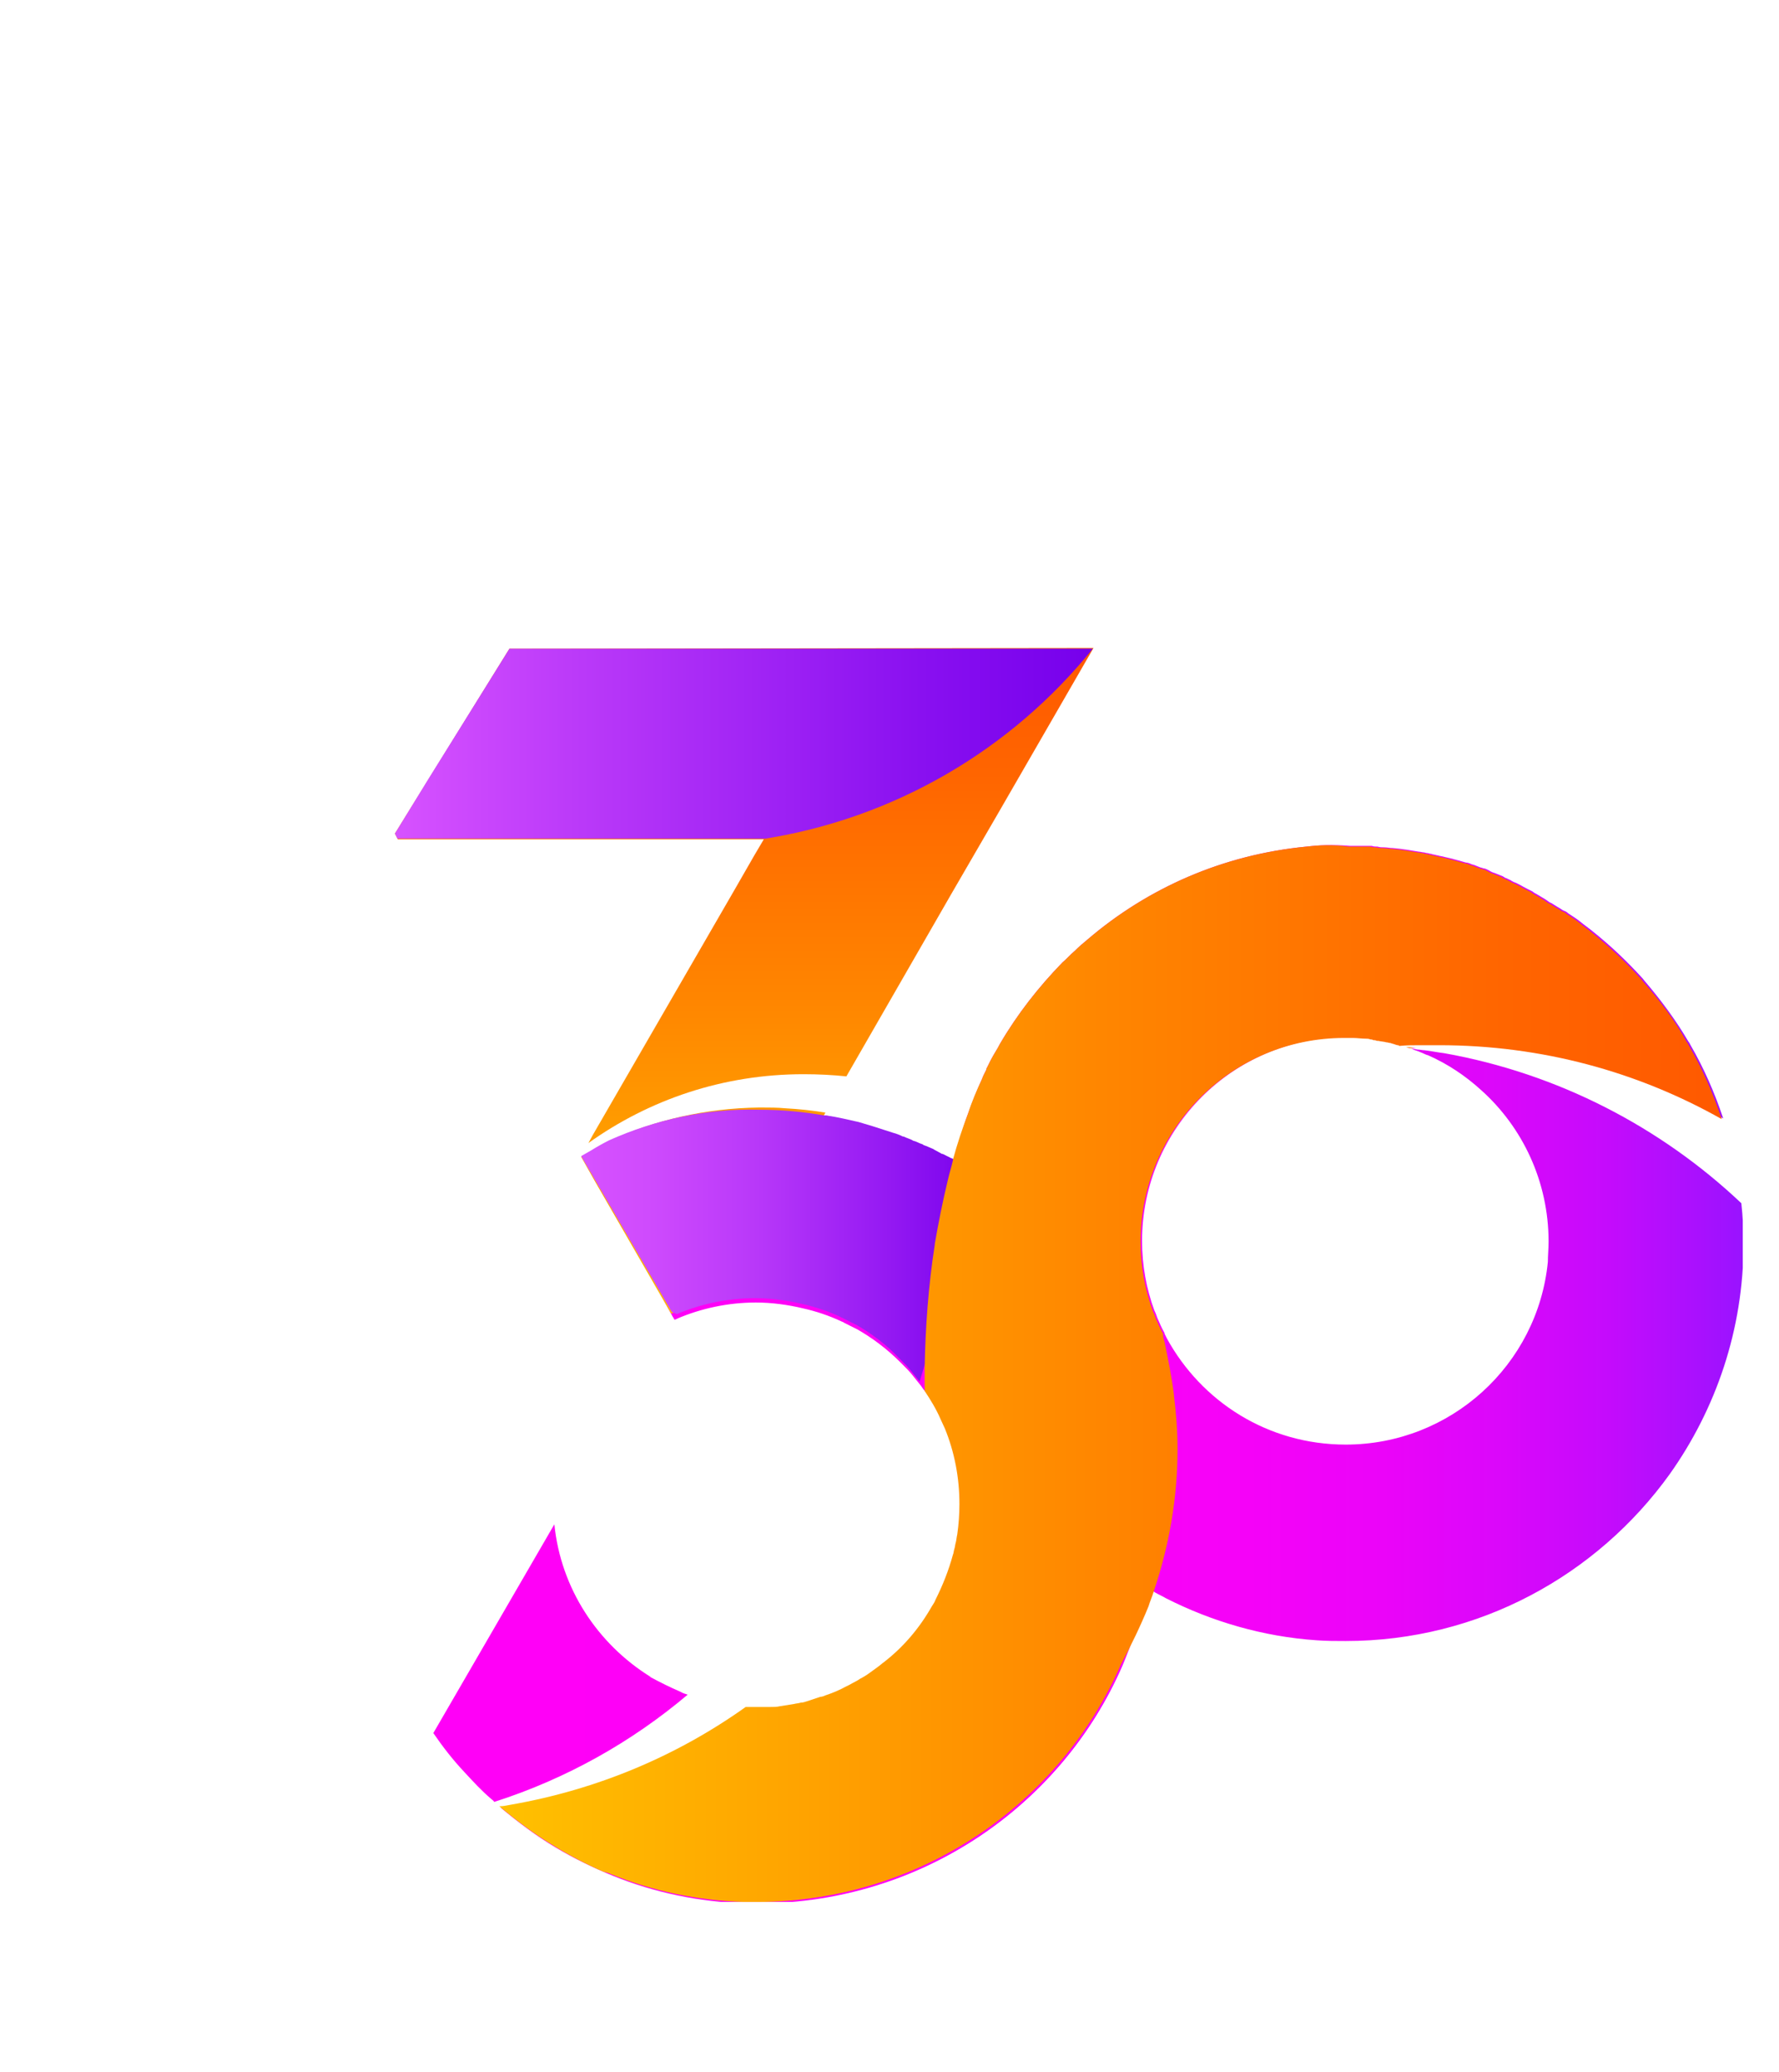
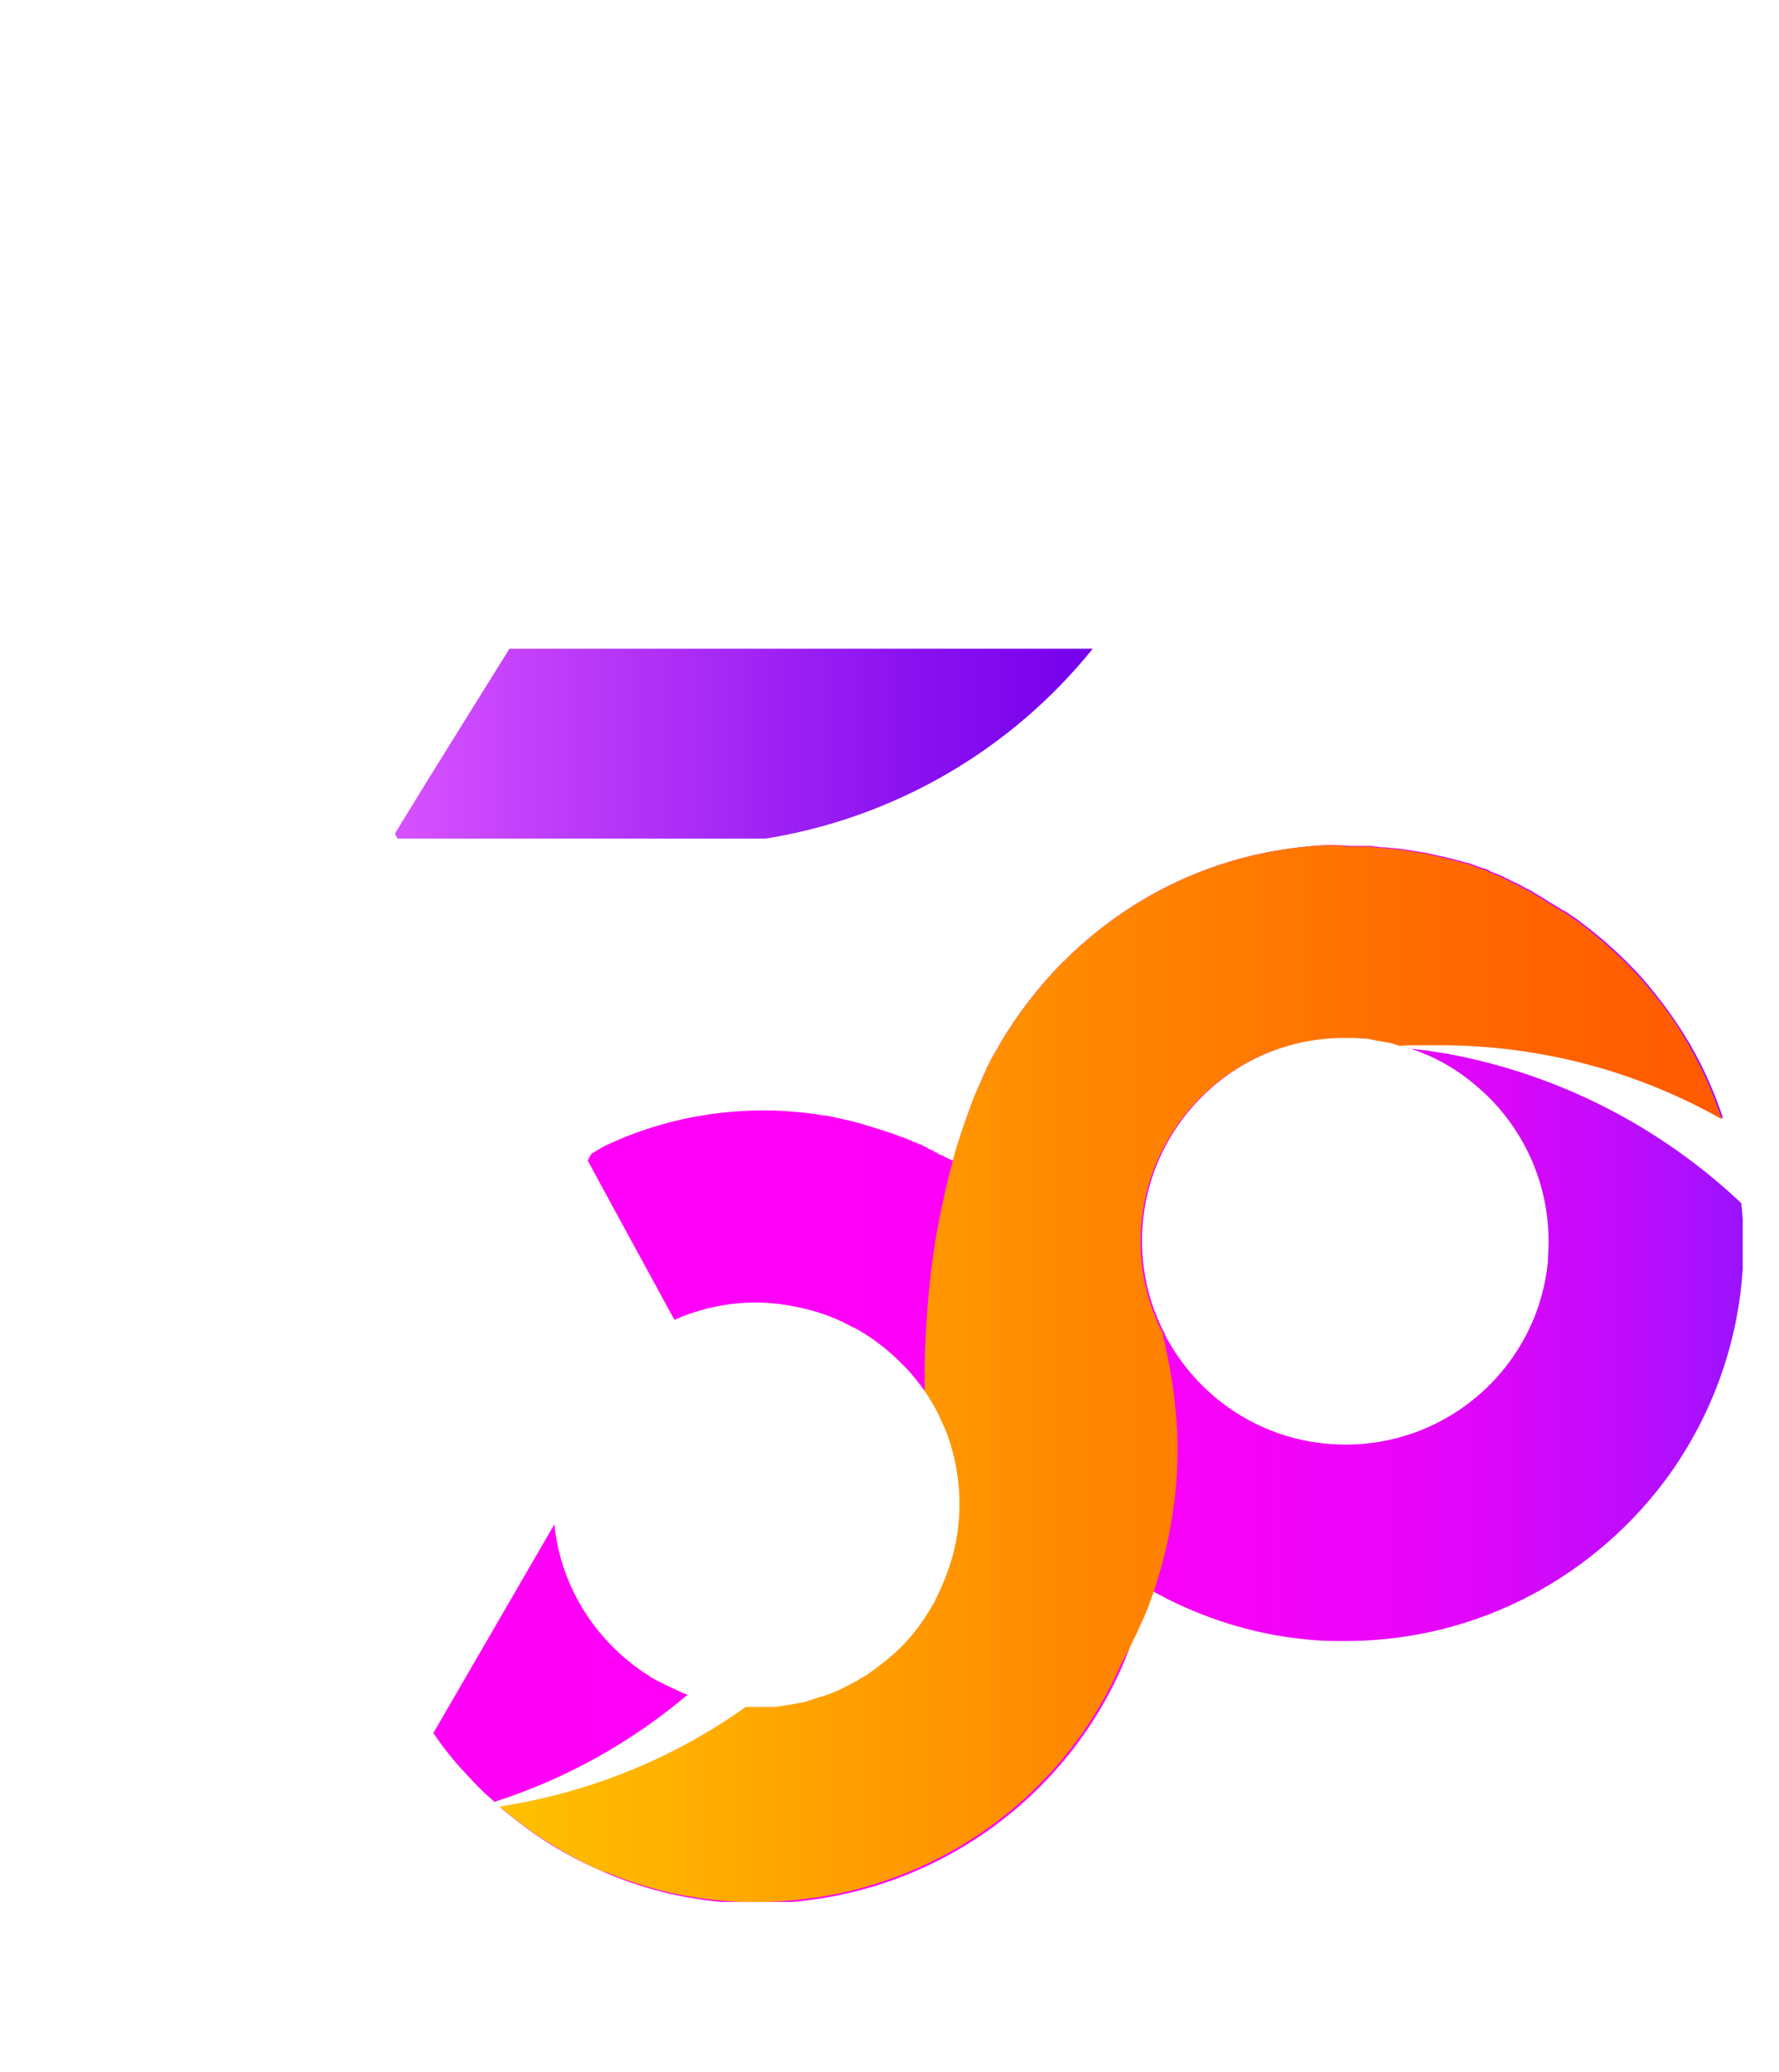
<svg xmlns="http://www.w3.org/2000/svg" xmlns:xlink="http://www.w3.org/1999/xlink" version="1.1" id="Capa_1" x="0px" y="0px" viewBox="0 0 245.5 285.9" style="enable-background:new 0 0 245.5 285.9;" xml:space="preserve">
  <style type="text/css">
	
		.st0{clip-path:url(#SVGID_00000124880346731536615850000000237482405955380646_);fill:url(#SVGID_00000002345671374747879000000010525670560920401340_);}
	
		.st1{clip-path:url(#SVGID_00000070815101130239907040000012500234761375471262_);fill:url(#SVGID_00000108990070853063760420000000992623084184458142_);}
	
		.st2{clip-path:url(#SVGID_00000163074074477344661610000014467089797057998498_);fill:url(#SVGID_00000147921499560402598560000001575248164693547908_);}
	
		.st3{clip-path:url(#SVGID_00000158739685490832391370000008427901569169176217_);fill:url(#SVGID_00000165957487772561275510000000684452770346587832_);}
	
		.st4{clip-path:url(#SVGID_00000011019119047274439470000005650749156474392199_);fill:url(#SVGID_00000091695773415817685920000000511455005533259923_);}
	
		.st5{clip-path:url(#SVGID_00000005244180155345394340000000596297797497998226_);fill:url(#SVGID_00000158014584344206371900000011198579977271817372_);}
	
		.st6{clip-path:url(#SVGID_00000170270896626436172040000007301110287540415908_);fill:url(#SVGID_00000174576666657536050840000015891963248269682050_);}
</style>
  <g>
    <g>
      <g>
        <g>
          <defs>
            <path id="SVGID_1_" d="M59.8,239.1c1.3,1.9,2.7,3.7,4.3,5.4c1.2,1.3,2.4,2.6,3.7,3.7c0.1,0.1,0.3,0.2,0.4,0.4       c10-3.2,19-8.3,26.7-14.8c-0.3-0.1-0.7-0.2-1-0.4c-1.4-0.6-2.8-1.3-4.1-2l-0.1-0.1c-7.2-4.5-12.3-12.1-13.2-21L59.8,239.1z        M180.3,116.8c-11.5,1.1-21.9,5.7-30.2,12.8c-0.6,0.5-1.2,1-1.8,1.6c-0.6,0.5-1.1,1.1-1.7,1.6c-3.3,3.4-6.2,7.1-8.6,11.2       c-0.4,0.8-0.9,1.5-1.3,2.3c-0.2,0.4-0.4,0.8-0.6,1.2v0.1c-0.1,0.2-0.2,0.4-0.3,0.6c-0.1,0.2-0.2,0.4-0.3,0.7       c-0.7,1.5-1.3,3.1-1.9,4.7l0,0l0,0c-0.5,1.3-0.9,2.7-1.2,4.1c-0.2,0.6-0.3,1.3-0.5,1.9l0,0c0,0,0,0,0,0.1s0,0.1,0,0.2v0.1       c0,0,0,0,0,0.1v0.1v0.1c-0.1-0.1-0.2-0.1-0.4-0.2c-0.1,0-0.2-0.1-0.3-0.1l0,0l0,0l0,0l0,0c-0.4-0.2-0.8-0.4-1.2-0.6l0,0h-0.1       c-0.4-0.2-0.7-0.4-1.1-0.6c-0.1-0.1-0.2-0.1-0.4-0.2c-0.2-0.1-0.5-0.2-0.7-0.4c-0.1,0-0.2-0.1-0.3-0.1c0,0-0.1,0-0.1-0.1       c-0.1,0-0.2-0.1-0.3-0.1c-0.3-0.1-0.6-0.3-1-0.4c-0.1,0-0.1,0-0.2-0.1c-0.4-0.2-0.8-0.3-1.2-0.5c0,0,0,0-0.1,0       c-0.4-0.2-0.9-0.3-1.3-0.5c-0.9-0.3-1.9-0.6-2.8-0.9c-0.7-0.2-1.3-0.4-2-0.6c-1.5-0.4-3-0.7-4.4-1l0,0c-0.1,0-0.2,0-0.3,0       c-1.7-0.3-3.5-0.5-5.3-0.6c-1-0.1-2.1-0.1-3.1-0.1c-0.2,0-0.4,0-0.6,0c-7.3,0.1-14.3,1.7-20.6,4.6c-0.9,0.4-1.7,0.9-2.5,1.4       l-0.5,0.9l2,3.7l9.7,17.8l0,0l0,0l0.3,0.5c0.1-0.1,0.3-0.1,0.4-0.2c3.3-1.4,7-2.2,10.8-2.2c2.2,0,4.4,0.3,6.5,0.8       c1.8,0.4,3.6,1,5.3,1.8c0.2,0.1,0.3,0.1,0.4,0.2c0.6,0.3,1.2,0.6,1.8,0.9c2.1,1.2,4.1,2.7,5.9,4.5c0.1,0.1,0.3,0.3,0.4,0.4       c0.5,0.5,0.9,0.9,1.3,1.4c0.4,0.5,0.8,1,1.2,1.5c0.2,0.3,0.4,0.6,0.7,0.9c0.8,1.2,1.6,2.5,2.2,3.9c0.2,0.4,0.4,0.9,0.6,1.3       c1.3,3.2,2,6.7,2,10.4c0,1.4-0.1,2.8-0.3,4.2c-0.1,0.4-0.1,0.7-0.2,1.1c-0.1,0.3-0.1,0.6-0.2,0.9c-0.1,0.3-0.1,0.6-0.2,0.8       c-0.6,2.2-1.4,4.2-2.4,6.2c-0.1,0.3-0.3,0.6-0.5,0.9c-1.7,3-3.9,5.6-6.6,7.7c-0.3,0.2-0.6,0.5-0.9,0.7       c-0.4,0.3-0.7,0.5-1.1,0.8c-0.4,0.3-0.9,0.6-1.3,0.8c-0.4,0.3-0.9,0.5-1.4,0.8c-0.2,0.1-0.4,0.2-0.6,0.3       c-0.9,0.5-1.9,0.9-2.8,1.2c-0.2,0.1-0.5,0.2-0.7,0.2c-0.6,0.2-1.2,0.4-1.8,0.6c-0.3,0.1-0.6,0.2-0.9,0.2       c-0.3,0.1-0.6,0.1-1,0.2c-0.6,0.1-1.3,0.2-1.9,0.3c-0.4,0.1-0.9,0.1-1.4,0.1h-0.1c-0.1,0-0.1,0-0.2,0c-0.3,0-0.5,0-0.8,0       s-0.5,0-0.8,0c-0.5,0-1,0-1.4,0l0,0c-9.4,6.7-20.4,11.4-32.5,13.5c-0.5,0.1-1,0.2-1.5,0.2c2.4,2,4.9,3.9,7.6,5.5       c2.5,1.5,5.2,2.8,7.9,3.9c5.7,2.3,11.8,3.6,18.3,3.8c0.6,0,1.2,0,1.8,0h0.1c22.4-0.1,41.7-13.5,50.1-32.8       c1.3-3.1,2.4-6.3,3.2-9.6l0,0c0.1-0.4,0.2-0.7,0.2-1.1l0,0l0,0c0.1,0,0.1,0.1,0.1,0.1s0,0,0.1,0s0.1,0.1,0.2,0.1       c0.2,0.1,0.4,0.2,0.7,0.4c0.5,0.3,1,0.5,1.5,0.8c6.3,3.2,13.4,5.3,20.8,5.8c1.3,0.1,2.7,0.1,4,0.1c18.4,0,34.7-9.1,44.7-23       c6.4-9,10.2-20,10.2-31.8c0-1.9-0.1-3.8-0.3-5.6c-11.1-10.5-25.3-17.9-41-20.7c-0.9-0.1-1.8-0.3-2.7-0.4c-0.3,0-0.7-0.1-1-0.1       c-0.5-0.1-0.9-0.1-1.4-0.2c0.1,0,0.1,0,0.2,0c0.1,0,0.3,0.1,0.4,0.1l0,0c0.4,0.2,0.9,0.3,1.3,0.5l0,0c0.3,0.1,0.6,0.3,1,0.4       c2.7,1.2,5.1,2.8,7.3,4.8c5.7,5.1,9.3,12.6,9.3,20.9c0,1-0.1,1.9-0.1,2.8c-1.4,14.2-13.4,25.2-27.9,25.2       c-10.7,0-19.9-5.9-24.7-14.7l0,0c-0.1-0.2-0.2-0.4-0.3-0.6c0,0,0,0,0-0.1l0,0l0,0c-0.4-0.7-0.7-1.4-1-2.1       c-0.1-0.3-0.2-0.6-0.4-1c-1.1-3-1.7-6.2-1.7-9.6c0-15.5,12.6-28.1,28.1-28.1c0.4,0,0.8,0,1.2,0c0.6,0,1.2,0.1,1.8,0.1       c0.2,0,0.4,0,0.6,0.1c0.1,0,0.3,0,0.4,0.1c0.2,0,0.3,0,0.5,0.1c0.1,0,0.2,0,0.2,0c0.4,0.1,0.8,0.1,1.1,0.2l0,0       c0.2,0,0.4,0.1,0.6,0.1c0.2,0.1,0.4,0.1,0.6,0.2c0.1,0,0.2,0.1,0.4,0.1c0.1,0,0.1,0,0.2,0.1c1-0.1,1.9-0.1,2.9-0.1       c0.9,0,1.7,0,2.6,0c14.2,0,27.5,3.7,39,10.2c-1.2-3.6-2.7-7-4.5-10.1c-0.1-0.2-0.2-0.4-0.3-0.5c-1.7-2.9-3.7-5.6-5.9-8.2       c-0.2-0.2-0.3-0.4-0.5-0.6c-2.1-2.3-4.3-4.4-6.8-6.4c-0.6-0.5-1.2-0.9-1.8-1.4c-0.5-0.4-1-0.7-1.6-1.1       c-0.2-0.2-0.4-0.3-0.7-0.4c-0.3-0.2-0.6-0.4-0.8-0.5l0,0l0,0c-0.3-0.2-0.5-0.3-0.8-0.5c-0.3-0.1-0.5-0.3-0.8-0.5       s-0.7-0.4-1-0.6s-0.6-0.3-0.8-0.5c-0.6-0.3-1.2-0.6-1.7-0.9c-0.2-0.1-0.4-0.2-0.6-0.3c-0.3-0.1-0.5-0.2-0.8-0.4       c-0.1,0-0.2-0.1-0.2-0.1c-0.1,0-0.1,0-0.2-0.1c-0.1,0-0.2-0.1-0.3-0.1c0,0-0.1,0-0.1-0.1c-0.1,0-0.2-0.1-0.2-0.1l0,0l0,0       c-0.3-0.1-0.7-0.3-1-0.4s-0.6-0.2-0.9-0.4c-0.1,0-0.1-0.1-0.2-0.1c-0.2-0.1-0.4-0.2-0.6-0.2c-0.2-0.1-0.4-0.1-0.6-0.2       c-0.2-0.1-0.3-0.1-0.5-0.2s-0.4-0.1-0.6-0.2c-0.2-0.1-0.5-0.2-0.7-0.2c-0.7-0.2-1.4-0.4-2.2-0.6c-0.4-0.1-0.9-0.2-1.3-0.3       c-0.2,0-0.3-0.1-0.5-0.1c-0.3-0.1-0.6-0.1-0.8-0.2c-0.2,0-0.4-0.1-0.5-0.1c-0.2,0-0.4-0.1-0.5-0.1c-0.2,0-0.5-0.1-0.7-0.1       c-1.2-0.2-2.4-0.4-3.6-0.5c-0.4,0-0.8-0.1-1.2-0.1c-0.3,0-0.6,0-0.9-0.1c-0.3,0-0.5,0-0.8-0.1c-0.1,0-0.3,0-0.4,0       c-0.4,0-0.8,0-1.2,0c-0.5,0-1,0-1.4,0C183.8,116.5,182,116.6,180.3,116.8" />
          </defs>
          <clipPath id="SVGID_00000135690514746081569480000011420989571205599125_">
            <use xlink:href="#SVGID_1_" style="overflow:visible;" />
          </clipPath>
          <linearGradient id="SVGID_00000129178852617498248110000013638535674111792552_" gradientUnits="userSpaceOnUse" x1="-654.439" y1="330.842" x2="-651.866" y2="330.842" gradientTransform="matrix(70.213 0 0 -70.213 46010.156 23418.967)">
            <stop offset="0" style="stop-color:#FF00F7" />
            <stop offset="0.448" style="stop-color:#FD00F7" />
            <stop offset="0.609" style="stop-color:#F602F8" />
            <stop offset="0.724" style="stop-color:#EB04F9" />
            <stop offset="0.817" style="stop-color:#DA07FA" />
            <stop offset="0.897" style="stop-color:#C40BFC" />
            <stop offset="0.966" style="stop-color:#A910FE" />
            <stop offset="1" style="stop-color:#9913FF" />
          </linearGradient>
          <rect x="59.8" y="116.5" style="clip-path:url(#SVGID_00000135690514746081569480000011420989571205599125_);fill:url(#SVGID_00000129178852617498248110000013638535674111792552_);" width="180.7" height="145.9" />
        </g>
      </g>
    </g>
    <g>
      <g>
        <g>
          <defs>
-             <path id="SVGID_00000026845161993155091890000018027806230247789198_" d="M104.7,152.8c-7.3,0.1-14.3,1.7-20.6,4.6       c-0.9,0.4-1.7,0.9-2.5,1.4c-0.5,0.3-0.9,0.5-1.4,0.8l0,0l0,0l1.8,3.2l10.6,18.4c0,0,0,0,0.1,0l0,0l0,0       c3.5-1.6,7.4-2.4,11.5-2.4c1.8,0,3.6,0.2,5.3,0.5c5.1,1,9.7,3.3,13.4,6.6h2.8l-15.2-26.4l3.3-5.8l0.1-0.2l0,0l0,0l0,0       c-1.8-0.3-3.7-0.5-5.6-0.6c-1-0.1-2.1-0.1-3.1-0.1C105.1,152.8,104.9,152.8,104.7,152.8 M70.3,89.5L54.5,115l0.4,0.8h46.2h4.3       l-1.3,2.2l-2.7,4.7l-19.6,33.9l-0.6,1.1c8.4-6,18.6-9.5,29.7-9.5c2,0,4,0.1,5.9,0.3l14.5-25.2l6.5-11.2l13.1-22.7l0,0l0,0       L70.3,89.5z" />
-           </defs>
+             </defs>
          <clipPath id="SVGID_00000180348700650289114520000004033107059698852493_">
            <use xlink:href="#SVGID_00000026845161993155091890000018027806230247789198_" style="overflow:visible;" />
          </clipPath>
          <linearGradient id="SVGID_00000055670321071836762200000002584612885163166901_" gradientUnits="userSpaceOnUse" x1="-674.126" y1="350.201" x2="-671.552" y2="350.201" gradientTransform="matrix(0 -37.445 -37.445 0 13216.078 -25056.92)">
            <stop offset="0" style="stop-color:#FFC100" />
            <stop offset="5.531073e-02" style="stop-color:#FFBA00" />
            <stop offset="0.491" style="stop-color:#FF8600" />
            <stop offset="0.82" style="stop-color:#FF6500" />
            <stop offset="1" style="stop-color:#FF5900" />
          </linearGradient>
          <rect x="54.5" y="89.4" style="clip-path:url(#SVGID_00000180348700650289114520000004033107059698852493_);fill:url(#SVGID_00000055670321071836762200000002584612885163166901_);" width="96.5" height="96.4" />
        </g>
      </g>
    </g>
    <g>
      <g>
        <g>
          <defs>
-             <path id="SVGID_00000103967492029319485880000003221346859804628911_" d="M84.1,157.3c-0.8,0.4-1.7,0.9-2.5,1.4       c-0.5,0.3-0.9,0.5-1.4,0.8l0,0l0,0L92.7,181l0,0l0,0l0,0l0.7,0.3c3.3-1.4,7-2.2,10.8-2.2c2.2,0,4.4,0.3,6.5,0.8       c1.8,0.4,3.6,1,5.3,1.8c0.1,0.1,0.3,0.1,0.4,0.2c0.6,0.3,1.2,0.6,1.8,0.9c2.1,1.2,4.1,2.7,5.8,4.5c0.1,0.1,0.3,0.3,0.4,0.4       c0.5,0.5,0.9,0.9,1.3,1.4c0.4,0.5,0.8,1,1.2,1.5l0.4-1.3l0.3-1l0,0l0,0l0.2-0.5l0.1-0.5l4.2-14.5l3-10.6l0.8-2.8l-3.7,0.1       c0,0-0.1,0-0.2-0.1c0,0,0,0,0,0.1s0,0.1,0,0.2v0.1c0,0,0,0,0,0.1v0.1v0.1c-0.1-0.1-0.2-0.1-0.4-0.2c-0.1,0-0.2-0.1-0.3-0.1l0,0       l0,0l0,0l0,0c-0.4-0.2-0.8-0.4-1.2-0.6l0,0H130c-0.4-0.2-0.7-0.4-1.1-0.6c-0.1-0.1-0.2-0.1-0.4-0.2c-0.2-0.1-0.5-0.2-0.7-0.3       c-0.1,0-0.2-0.1-0.3-0.1c0,0-0.1,0-0.1-0.1c-0.1,0-0.2-0.1-0.3-0.1c-0.3-0.1-0.6-0.3-1-0.4c0,0-0.1,0-0.2-0.1       c-0.4-0.2-0.8-0.3-1.2-0.5c0,0,0,0-0.1,0c-0.4-0.2-0.9-0.4-1.3-0.5c-0.9-0.3-1.9-0.6-2.8-0.9c-0.7-0.2-1.3-0.4-2-0.6       c-1.4-0.3-2.9-0.7-4.5-0.9l0,0c-0.1,0-0.1,0-0.2,0c-2.8-0.5-5.9-0.8-9-0.8C97.4,152.9,90.4,154.5,84.1,157.3" />
-           </defs>
+             </defs>
          <clipPath id="SVGID_00000140706142244509352650000001660881244721012921_">
            <use xlink:href="#SVGID_00000103967492029319485880000003221346859804628911_" style="overflow:visible;" />
          </clipPath>
          <linearGradient id="SVGID_00000091008429914209824490000015505104675919811766_" gradientUnits="userSpaceOnUse" x1="-662.738" y1="302.988" x2="-660.165" y2="302.988" gradientTransform="matrix(21.652 0 0 -21.652 14429.557 6731.965)">
            <stop offset="0" style="stop-color:#D752FF" />
            <stop offset="0.171" style="stop-color:#CF4BFD" />
            <stop offset="0.442" style="stop-color:#B838F9" />
            <stop offset="0.777" style="stop-color:#9318F2" />
            <stop offset="1" style="stop-color:#7600EC" />
          </linearGradient>
          <rect x="80.2" y="152.8" style="clip-path:url(#SVGID_00000140706142244509352650000001660881244721012921_);fill:url(#SVGID_00000091008429914209824490000015505104675919811766_);" width="55.7" height="38" />
        </g>
      </g>
    </g>
    <g>
      <g>
        <g>
          <defs>
            <path id="SVGID_00000081607944254383730900000005360333089992720532_" d="M150.3,219.2C150.3,219.2,150.2,219.2,150.3,219.2       c-0.1,0-0.1-0.1-0.2-0.1c-0.1-0.1-0.2-0.1-0.2-0.1C149.9,219,150.2,219.2,150.3,219.2" />
          </defs>
          <clipPath id="SVGID_00000156575014365425554680000011620759532364498328_">
            <use xlink:href="#SVGID_00000081607944254383730900000005360333089992720532_" style="overflow:visible;" />
          </clipPath>
          <linearGradient id="SVGID_00000064350499192038371600000016509658797405764256_" gradientUnits="userSpaceOnUse" x1="-2040.401" y1="-5306.594" x2="-2037.828" y2="-5306.594" gradientTransform="matrix(0.16 0 0 -0.16 476.899 -631.547)">
            <stop offset="0" style="stop-color:#162555" />
            <stop offset="3.014610e-03" style="stop-color:#162555" />
            <stop offset="4.925225e-02" style="stop-color:#22235D" />
            <stop offset="0.132" style="stop-color:#411E74" />
            <stop offset="0.242" style="stop-color:#731699" />
            <stop offset="0.373" style="stop-color:#B70BCB" />
            <stop offset="0.497" style="stop-color:#FF00FF" />
            <stop offset="1" style="stop-color:#FFDD00" />
          </linearGradient>
          <rect x="149.8" y="219" style="clip-path:url(#SVGID_00000156575014365425554680000011620759532364498328_);fill:url(#SVGID_00000064350499192038371600000016509658797405764256_);" width="0.4" height="0.2" />
        </g>
      </g>
    </g>
    <g>
      <g>
        <g>
          <defs>
            <path id="SVGID_00000181083095178610101360000016102258853082798224_" d="M194.2,144.5c0.1,0,0.3,0.1,0.4,0.1l0,0       c0.3,0,0.6,0,0.8,0c-0.5-0.1-0.9-0.1-1.4-0.2C194.1,144.5,194.2,144.5,194.2,144.5" />
          </defs>
          <clipPath id="SVGID_00000011005491753960074660000006972373953159528587_">
            <use xlink:href="#SVGID_00000181083095178610101360000016102258853082798224_" style="overflow:visible;" />
          </clipPath>
          <linearGradient id="SVGID_00000157284181129511029320000005063836622233964466_" gradientUnits="userSpaceOnUse" x1="-1011.78" y1="-1244.236" x2="-1009.205" y2="-1244.236" gradientTransform="matrix(0.542 0 0 -0.542 742.187 -529.502)">
            <stop offset="0" style="stop-color:#FF00F7" />
            <stop offset="1.248620e-02" style="stop-color:#FF00F7" />
            <stop offset="8.912900e-02" style="stop-color:#FF00BA" />
            <stop offset="0.114" style="stop-color:#FF17A1" />
            <stop offset="0.187" style="stop-color:#FF565D" />
            <stop offset="0.248" style="stop-color:#FF842A" />
            <stop offset="0.294" style="stop-color:#FFA00C" />
            <stop offset="0.32" style="stop-color:#FFAB00" />
            <stop offset="0.49" style="stop-color:#FF9100" />
            <stop offset="0.687" style="stop-color:#FF7700" />
            <stop offset="0.985" style="stop-color:#FF00F7" />
            <stop offset="1" style="stop-color:#FF00F7" />
          </linearGradient>
-           <rect x="194.1" y="144.4" style="clip-path:url(#SVGID_00000011005491753960074660000006972373953159528587_);fill:url(#SVGID_00000157284181129511029320000005063836622233964466_);" width="1.4" height="0.2" />
        </g>
      </g>
    </g>
    <g>
      <g>
        <g>
          <defs>
            <path id="SVGID_00000178889821494976815300000012486905037030926263_" d="M180.3,116.8c-11.5,1.1-21.9,5.7-30.2,12.8       c-0.6,0.5-1.2,1-1.8,1.6c-0.6,0.5-1.1,1.1-1.7,1.6c-3.3,3.4-6.2,7.1-8.6,11.2c-0.4,0.8-0.9,1.5-1.3,2.3       c-0.2,0.4-0.4,0.8-0.6,1.2v0.1c-0.1,0.2-0.2,0.4-0.3,0.6c-0.1,0.2-0.2,0.4-0.3,0.7c-0.7,1.5-1.4,3.1-1.9,4.7       c-0.8,2.1-1.5,4.2-2.1,6.4v0.1c-0.2,0.9-0.5,1.8-0.7,2.7c-0.7,2.9-1.3,5.9-1.8,8.8c0,0,0,0,0,0.1c-0.9,5.8-1.3,11.5-1.4,17l0,0       l0,0c0,0.7,0,1.4,0,2.1l0,0c0,0.4,0,0.7,0,1.1c0.8,1.2,1.6,2.5,2.2,3.9c0.2,0.4,0.4,0.9,0.6,1.3c1.3,3.2,2,6.7,2,10.4       c0,1.4-0.1,2.8-0.3,4.2c-0.1,0.4-0.1,0.7-0.2,1.1c-0.1,0.3-0.1,0.6-0.2,0.9c-0.1,0.3-0.1,0.6-0.2,0.8c-0.6,2.2-1.4,4.2-2.4,6.2       c-0.1,0.3-0.3,0.6-0.5,0.9c-1.7,3-3.9,5.6-6.6,7.7c-0.3,0.2-0.6,0.5-0.9,0.7c-0.4,0.3-0.7,0.5-1.1,0.8       c-0.4,0.3-0.9,0.6-1.3,0.8c-0.4,0.3-0.9,0.5-1.4,0.8c-0.2,0.1-0.4,0.2-0.6,0.3c-0.9,0.5-1.9,0.9-2.8,1.2       c-0.2,0.1-0.5,0.2-0.7,0.2c-0.6,0.2-1.2,0.4-1.8,0.6c-0.3,0.1-0.6,0.2-0.9,0.2c-0.3,0.1-0.6,0.1-1,0.2       c-0.6,0.1-1.3,0.2-1.9,0.3c-0.4,0.1-0.8,0.1-1.3,0.1h-0.1h-0.1c-0.1,0-0.1,0-0.2,0c-0.3,0-0.5,0-0.8,0s-0.5,0-0.8,0       c-0.5,0-1,0-1.4,0l0,0c-9.4,6.7-20.4,11.4-32.5,13.5c-0.5,0.1-1,0.2-1.5,0.2c2.4,2,4.9,3.9,7.6,5.5c2.1,1.3,4.4,2.5,6.7,3.5       c0.4,0.1,0.8,0.2,1.2,0.4c5.7,2.3,11.8,3.6,18.3,3.8c0.6,0,1.2,0,1.8,0h0.1c22.4-0.1,41.7-13.5,50.1-32.8       c1.4-2.6,2.7-5.3,3.8-8c0.2-0.7,0.5-1.3,0.7-2l0,0l0,0l0,0c2.1-6.2,3.3-12.8,3.3-19.7c0-2.5-0.2-5-0.5-7.4v-0.1       c-0.3-2.4-0.8-4.9-1.3-7.3c-0.1-0.3-0.2-0.6-0.2-1V184l0,0c-0.4-0.7-0.7-1.4-1-2.1c-0.1-0.3-0.2-0.6-0.4-1       c-1.1-3-1.7-6.2-1.7-9.6c0-15.5,12.6-28.1,28.1-28.1c0.4,0,0.8,0,1.2,0c0.6,0,1.2,0.1,1.8,0.1c0.2,0,0.4,0,0.6,0.1       c0.1,0,0.3,0,0.4,0.1c0.2,0,0.3,0,0.5,0.1c0.1,0,0.2,0,0.2,0c0.4,0.1,0.8,0.1,1.1,0.2l0,0c0.2,0,0.4,0.1,0.6,0.1       c0.2,0.1,0.4,0.1,0.6,0.2c0.1,0,0.2,0.1,0.4,0.1c0.1,0,0.1,0,0.2,0.1c1-0.1,1.9-0.1,2.9-0.1c0.9,0,1.7,0,2.6,0       c14.2,0,27.5,3.7,39,10.2c-1.2-3.6-2.7-7-4.5-10.1c-0.1-0.2-0.2-0.4-0.3-0.5c-1.7-3.1-3.8-5.8-5.9-8.2       c-0.2-0.2-0.3-0.4-0.5-0.6c-2.1-2.3-4.3-4.4-6.8-6.4c-0.6-0.5-1.2-0.9-1.8-1.4c-0.5-0.4-1-0.7-1.6-1.1       c-0.2-0.2-0.4-0.3-0.7-0.4c-0.3-0.2-0.6-0.4-0.8-0.5l0,0l0,0c-0.3-0.2-0.5-0.3-0.8-0.5c-0.3-0.1-0.5-0.3-0.8-0.5       s-0.7-0.4-1-0.6s-0.6-0.3-0.8-0.5c-0.6-0.3-1.2-0.6-1.7-0.9c-0.2-0.1-0.4-0.2-0.6-0.3c-0.3-0.1-0.5-0.2-0.8-0.4       c-0.1,0-0.2-0.1-0.2-0.1c-0.1,0-0.1,0-0.2-0.1c-0.1,0-0.2-0.1-0.3-0.1c0,0-0.1,0-0.1-0.1c-0.1,0-0.2-0.1-0.2-0.1l0,0l0,0       c-0.3-0.1-0.7-0.3-1-0.4s-0.6-0.2-0.9-0.4c-0.1,0-0.1-0.1-0.2-0.1c-0.2-0.1-0.4-0.2-0.6-0.2c-0.2-0.1-0.4-0.1-0.6-0.2       c-0.2-0.1-0.3-0.1-0.5-0.2s-0.4-0.1-0.6-0.2c-0.2-0.1-0.5-0.2-0.7-0.2c-0.7-0.2-1.4-0.4-2.2-0.6c-0.4-0.1-0.9-0.2-1.3-0.3       c-0.2,0-0.3-0.1-0.5-0.1c-0.3-0.1-0.6-0.1-0.8-0.2c-0.2,0-0.4-0.1-0.5-0.1c-0.2,0-0.4-0.1-0.5-0.1c-0.2,0-0.5-0.1-0.7-0.1       c-1.2-0.2-2.4-0.4-3.6-0.5c-0.4,0-0.8-0.1-1.2-0.1c-0.3,0-0.6,0-0.9-0.1c-0.3,0-0.5,0-0.8-0.1c-0.1,0-0.3,0-0.4,0       c-0.4,0-0.8,0-1.2,0c-0.5,0-1,0-1.4,0C183.8,116.5,182,116.6,180.3,116.8" />
          </defs>
          <clipPath id="SVGID_00000011029424179294272950000002901160572838767535_">
            <use xlink:href="#SVGID_00000178889821494976815300000012486905037030926263_" style="overflow:visible;" />
          </clipPath>
          <linearGradient id="SVGID_00000139259946720857718720000016175297438008885677_" gradientUnits="userSpaceOnUse" x1="-654.634" y1="329.949" x2="-652.06" y2="329.949" gradientTransform="matrix(65.582 0 0 -65.582 43001.324 21828.277)">
            <stop offset="0" style="stop-color:#FFC100" />
            <stop offset="5.531073e-02" style="stop-color:#FFBA00" />
            <stop offset="0.491" style="stop-color:#FF8600" />
            <stop offset="0.82" style="stop-color:#FF6500" />
            <stop offset="1" style="stop-color:#FF5900" />
          </linearGradient>
          <rect x="68.9" y="116.5" style="clip-path:url(#SVGID_00000011029424179294272950000002901160572838767535_);fill:url(#SVGID_00000139259946720857718720000016175297438008885677_);" width="168.8" height="145.9" />
        </g>
      </g>
    </g>
    <g>
      <g>
        <g>
          <defs>
            <path id="SVGID_00000008124077092459544740000016852477138080870272_" d="M70.3,89.5l-11.2,18l-4.6,7.5l0.4,0.8h28.5h17.7h3.9       c18.4-2.8,34.6-12.4,45.8-26.3H70.3z" />
          </defs>
          <clipPath id="SVGID_00000150795372640445503870000000732467966039075512_">
            <use xlink:href="#SVGID_00000008124077092459544740000016852477138080870272_" style="overflow:visible;" />
          </clipPath>
          <linearGradient id="SVGID_00000035490363775443394110000007919035142286830246_" gradientUnits="userSpaceOnUse" x1="-657.989" y1="321.198" x2="-655.414" y2="321.198" gradientTransform="matrix(37.444 0 0 -37.444 24692.051 12129.385)">
            <stop offset="0" style="stop-color:#D752FF" />
            <stop offset="0.259" style="stop-color:#BB3AF9" />
            <stop offset="0.755" style="stop-color:#8910F0" />
            <stop offset="1" style="stop-color:#7600EC" />
          </linearGradient>
          <rect x="54.5" y="89.4" style="clip-path:url(#SVGID_00000150795372640445503870000000732467966039075512_);fill:url(#SVGID_00000035490363775443394110000007919035142286830246_);" width="96.4" height="26.3" />
        </g>
      </g>
    </g>
  </g>
</svg>